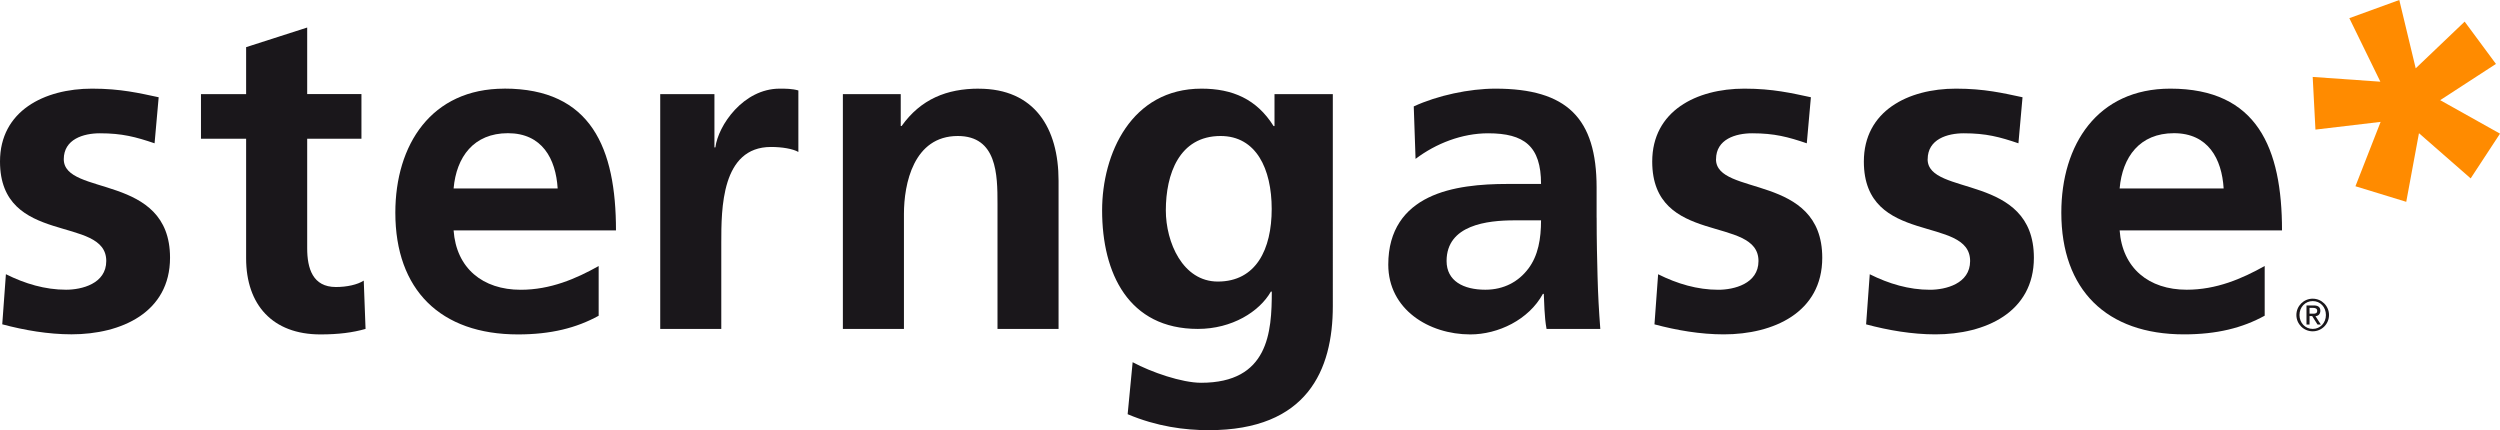
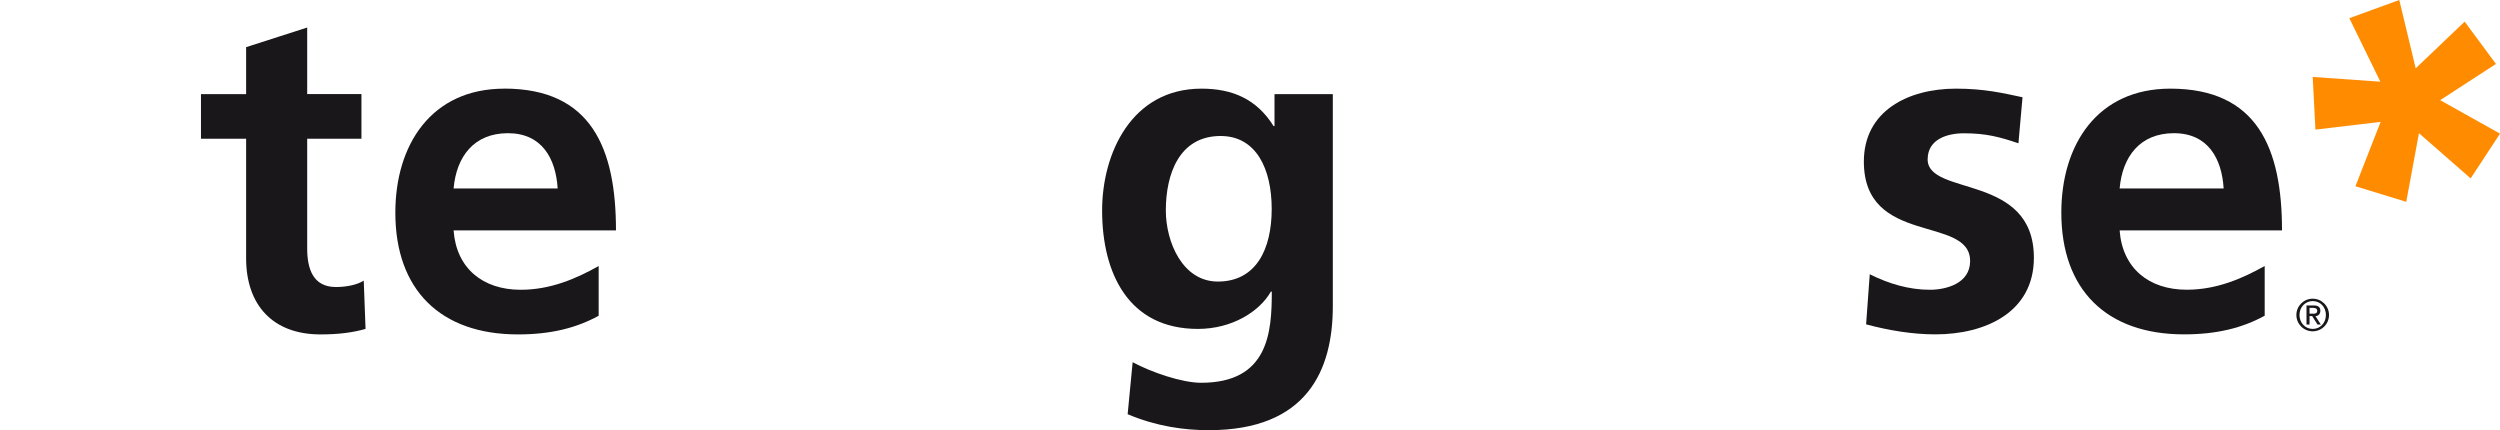
<svg xmlns="http://www.w3.org/2000/svg" id="Ebene_1" data-name="Ebene 1" viewBox="0 0 499.45 85.94">
  <defs>
    <style>
      .cls-1 {
        fill: #1a171b;
      }

      .cls-1, .cls-2 {
        stroke-width: 0px;
      }

      .cls-2 {
        fill: #ff8b00;
      }
    </style>
  </defs>
  <path class="cls-1" d="m461.4,61.51h.74c.4,0,.79.13.79.56,0,.5-.31.6-.79.6h-.74v-1.15Zm-.62,3.33h.62v-1.69h.53l1.07,1.69h.66l-1.08-1.69c.59,0,.98-.45.98-1.06,0-.72-.43-1.07-1.31-1.07h-1.46v3.82Zm-1.39-1.91c0-1.56,1.13-2.78,2.65-2.78s2.63,1.21,2.63,2.78-1.13,2.78-2.63,2.78-2.65-1.21-2.65-2.78m-.62,0c0,1.8,1.46,3.26,3.26,3.26s3.26-1.46,3.26-3.26-1.46-3.26-3.26-3.26-3.26,1.46-3.26,3.26" />
-   <path class="cls-1" d="m142.91,29.45h-.18v-10.65h-10.83v46.91h12.2v-17.22c0-6.74,0-19.13,9.93-19.13,2.19,0,4.37.36,5.47,1v-12.29c-1.27-.36-2.55-.36-3.73-.36-7.29,0-12.3,7.37-12.85,11.74" />
-   <path class="cls-1" d="m12.74,31.82c0-4.01,3.92-5.19,7.21-5.19,4.46,0,7.19.73,10.93,2l.82-9.2c-3.82-.81-7.56-1.72-13.3-1.72C8.83,17.71,0,22.17,0,32.27c0,16.95,21.23,10.66,21.23,19.87,0,4.56-4.93,5.74-8.03,5.74-4.19,0-8.19-1.19-12.02-3.1l-.73,10.01c4.46,1.19,9.2,2,13.84,2,9.94,0,19.68-4.37,19.68-15.3,0-16.95-21.23-12.21-21.23-19.69" />
  <path class="cls-1" d="m100.75,17.71c-14.58,0-21.77,11.2-21.77,24.78,0,15.41,9.01,24.32,24.5,24.32,6.56,0,11.66-1.28,16.12-3.73v-9.93c-4.55,2.55-9.65,4.74-15.58,4.74-7.57,0-12.86-4.29-13.4-11.86h32.44c0-16.4-4.92-28.33-22.32-28.33m-10.12,19.95c.55-6.29,4.01-11.04,10.85-11.04s9.57,5.11,9.94,11.04h-20.79Z" />
-   <path class="cls-1" d="m195.54,17.71c-6.38,0-11.58,2.09-15.41,7.46h-.18v-6.37h-11.56v46.91h12.2v-22.96c0-6.01,1.91-15.58,10.76-15.58,7.84,0,7.93,7.75,7.93,13.49v25.06h12.2v-29.61c0-10.57-4.82-18.39-15.94-18.39" />
  <path class="cls-1" d="m67.11,57.34c-4.65,0-5.74-3.74-5.74-7.75v-21.88h10.84v-8.92h-10.84V5.5l-12.2,3.92v9.38h-9.02v8.92h9.02v23.88c0,9.29,5.28,15.21,14.84,15.21,3.64,0,6.47-.37,9.02-1.1l-.36-9.65c-1.27.82-3.37,1.28-5.56,1.28" />
  <path class="cls-1" d="m254.61,25.18h-.18c-3.37-5.38-8.2-7.47-14.4-7.47-14.03,0-19.85,13.02-19.85,24.32,0,12.58,5.28,23.68,19.13,23.68,6.84,0,12.31-3.46,14.59-7.46h.18c0,8.1-.64,18.22-14.13,18.22-3.83,0-9.93-2.1-13.67-4.11l-1,10.39c5.83,2.46,11.39,3.19,16.21,3.19,19.68,0,24.78-12.02,24.78-24.78V18.8h-11.65v6.38Zm-11.31,31.07c-7.02,0-10.39-7.84-10.39-14.22,0-7.2,2.64-14.86,10.94-14.86,7.11,0,10.21,6.56,10.21,14.58s-3.1,14.5-10.76,14.5" />
  <path class="cls-1" d="m385.11,31.82c0-4.01,3.92-5.19,7.21-5.19,4.46,0,7.19.73,10.92,2l.82-9.2c-3.83-.81-7.56-1.72-13.3-1.72-9.57,0-18.4,4.46-18.4,14.57,0,16.95,21.23,10.66,21.23,19.87,0,4.56-4.93,5.74-8.03,5.74-4.19,0-8.19-1.19-12.02-3.1l-.73,10.01c4.46,1.19,9.19,2,13.84,2,9.94,0,19.68-4.37,19.68-15.3,0-16.95-21.23-12.21-21.23-19.69" />
-   <path class="cls-1" d="m318.97,43.49v-6.02c0-13.85-5.91-19.76-20.22-19.76-5.2,0-11.58,1.36-16.31,3.55l.36,10.48c4.1-3.1,9.29-5.11,14.49-5.11,7.2,0,10.58,2.55,10.58,10.12h-6.75c-5.1,0-11.12.46-15.76,2.73-4.64,2.27-8.01,6.37-8.01,13.39,0,8.93,8.1,13.94,16.39,13.94,5.56,0,11.67-2.92,14.5-8.1h.18c.09,1.45.09,4.55.55,7h10.74c-.28-3.64-.46-6.91-.55-10.47-.09-3.46-.18-7.02-.18-11.76m-13.66,10.2c-1.91,2.55-4.83,4.2-8.57,4.2-4.38,0-7.75-1.74-7.75-5.74,0-7.21,8.12-8.12,13.58-8.12h5.29c0,3.65-.55,7.02-2.55,9.67" />
  <path class="cls-1" d="m423.46,46.03h32.44c0-16.4-4.92-28.32-22.32-28.32-14.58,0-21.77,11.2-21.77,24.77,0,15.41,9.01,24.32,24.51,24.32,6.56,0,11.66-1.28,16.12-3.73v-9.93c-4.55,2.55-9.65,4.74-15.58,4.74-7.56,0-12.85-4.29-13.4-11.86m10.85-19.41c6.83,0,9.57,5.11,9.93,11.04h-20.78c.55-6.29,4.01-11.04,10.85-11.04" />
-   <path class="cls-1" d="m342.83,31.82c0-4.01,3.92-5.19,7.21-5.19,4.46,0,7.19.73,10.92,2l.82-9.2c-3.82-.81-7.56-1.72-13.3-1.72-9.57,0-18.4,4.46-18.4,14.57,0,16.95,21.23,10.66,21.23,19.87,0,4.56-4.93,5.74-8.03,5.74-4.19,0-8.19-1.19-12.02-3.1l-.73,10.01c4.46,1.19,9.19,2,13.84,2,9.94,0,19.68-4.37,19.68-15.3,0-16.95-21.23-12.21-21.23-19.69" />
  <polygon class="cls-2" points="498.64 12.77 498.64 12.77 487.5 20.01 499.45 26.7 493.59 35.64 483.26 26.61 480.72 40.32 470.57 37.21 475.6 24.35 462.58 25.89 462.03 15.37 475.55 16.32 469.35 3.63 479.33 0 482.61 13.65 492.39 4.32 498.64 12.77" />
</svg>